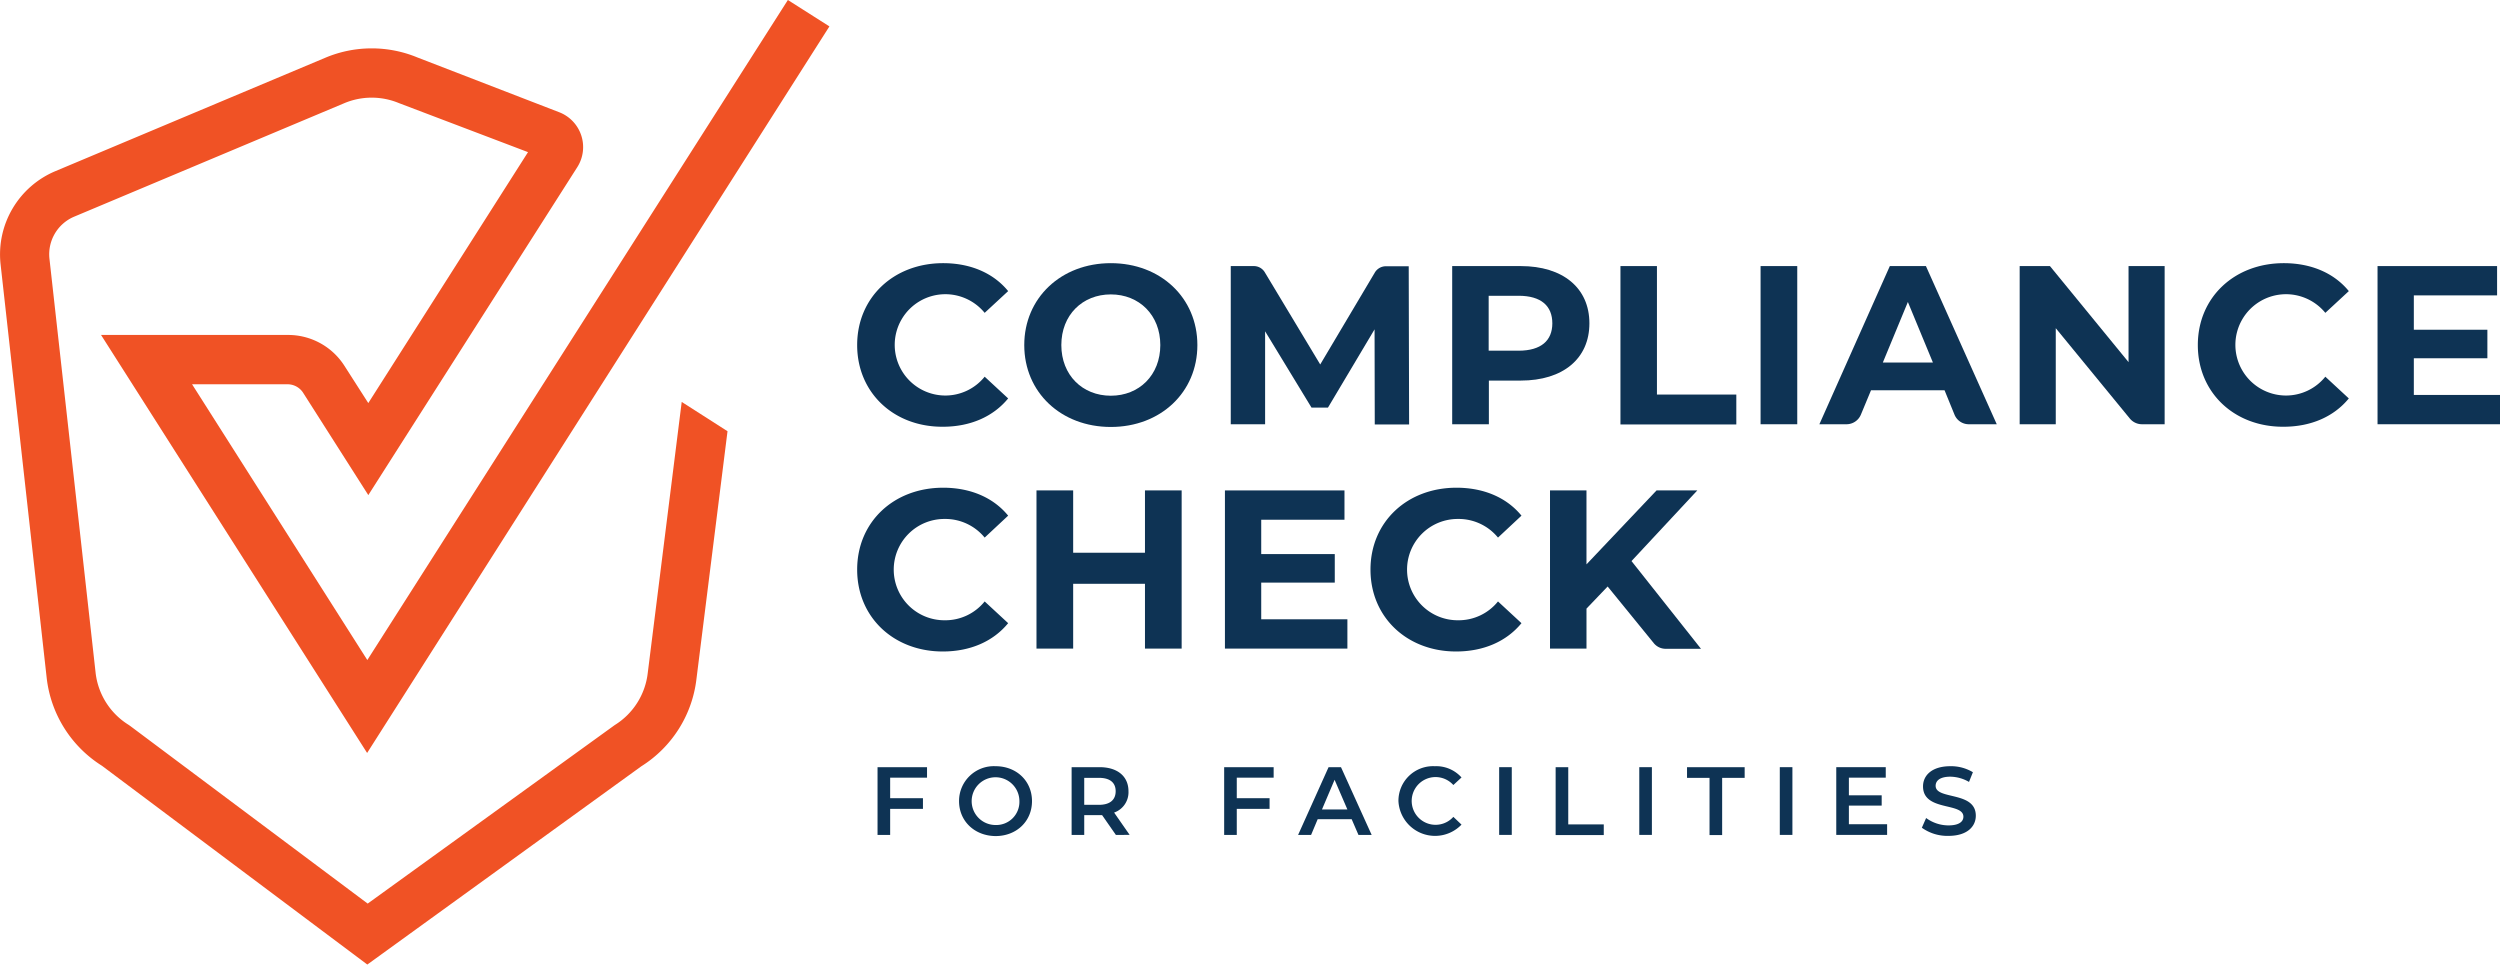
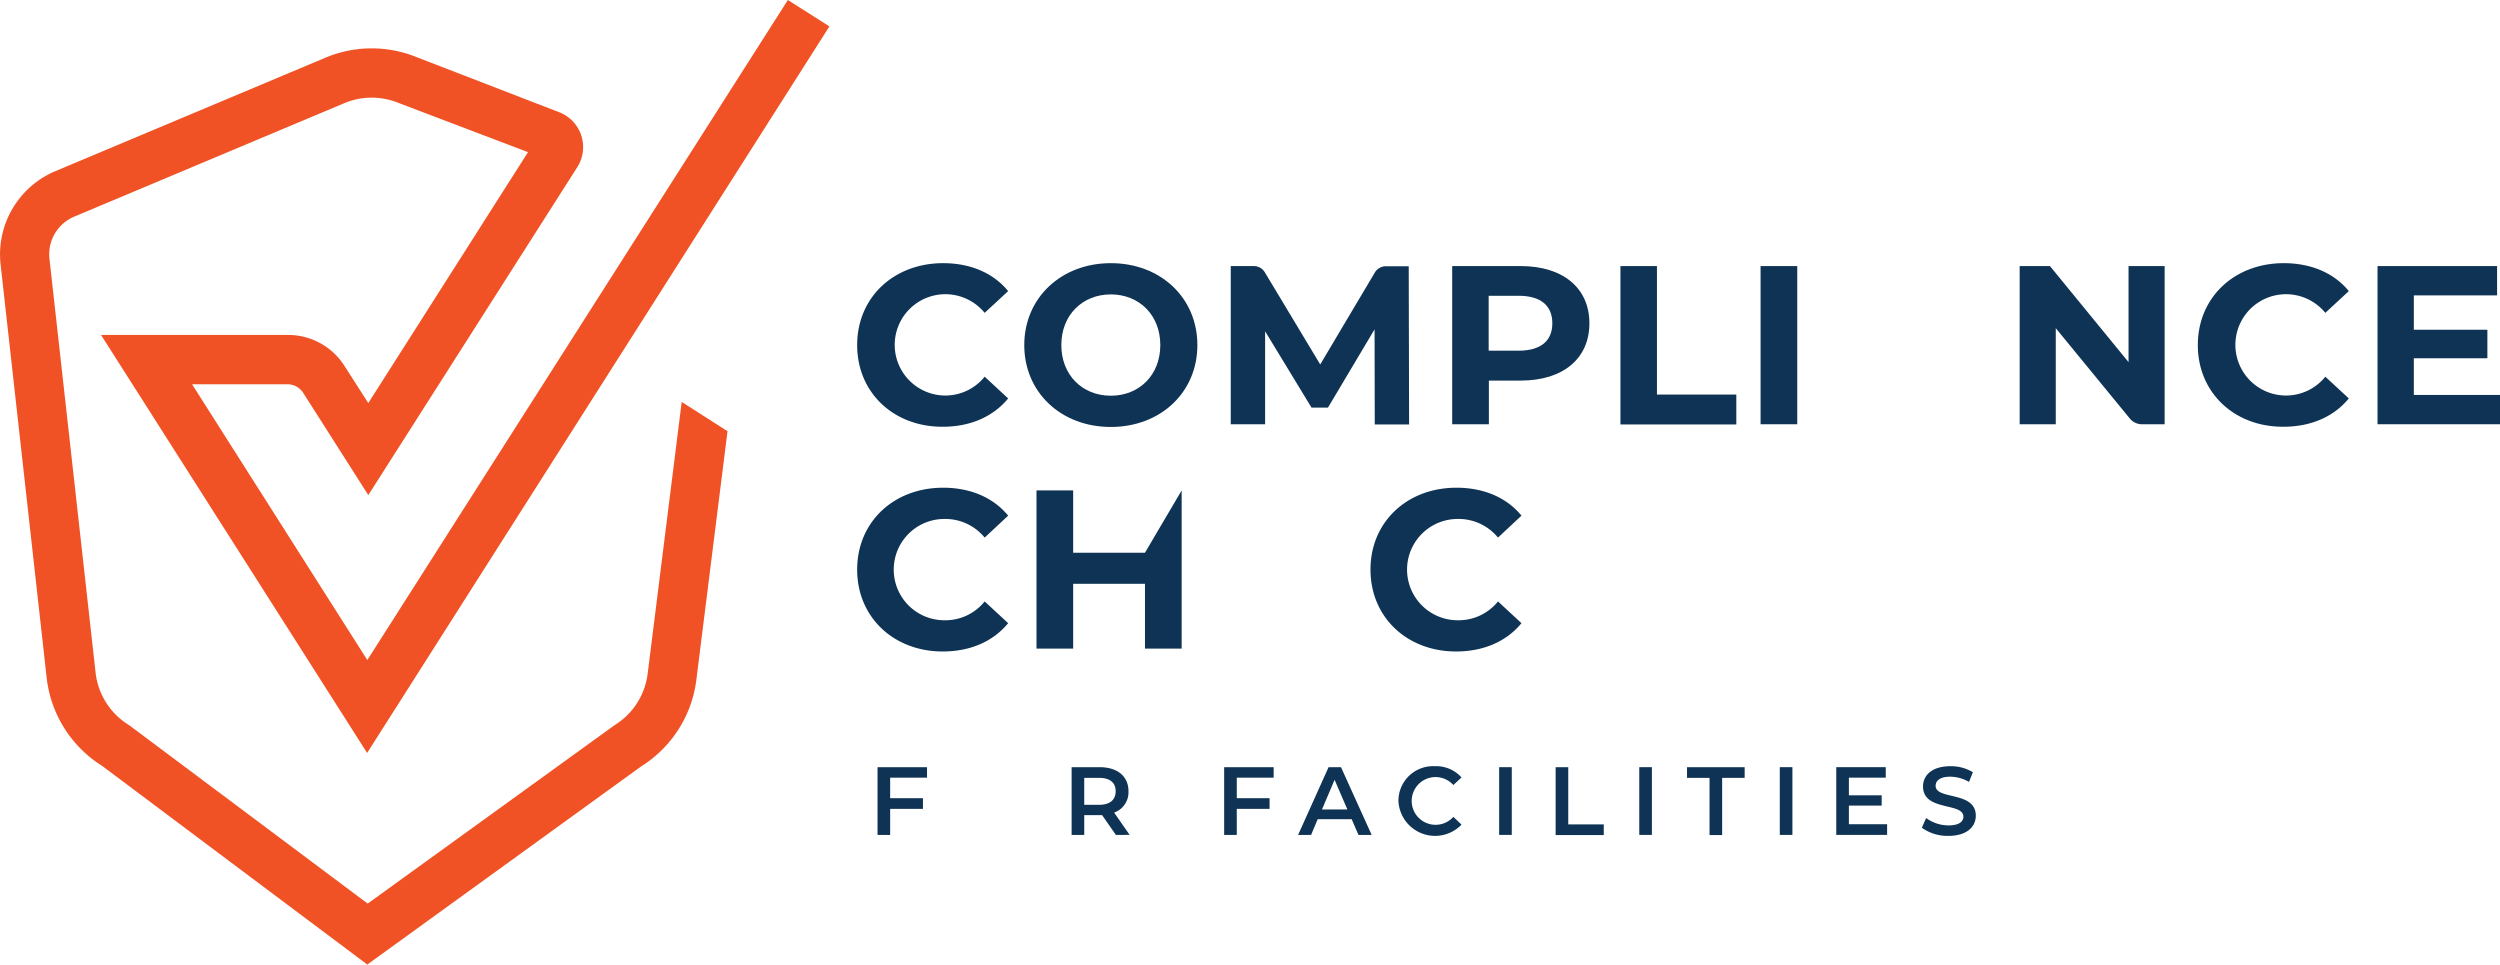
<svg xmlns="http://www.w3.org/2000/svg" id="CC-Facilities-logo-horizontal-CMYK" width="520.919" height="200.98" viewBox="0 0 520.919 200.98">
  <g id="Group_11812" data-name="Group 11812" transform="translate(178.605 54.835)">
    <g id="Group_11810" data-name="Group 11810">
      <path id="Path_27538" data-name="Path 27538" d="M524,189.665c0-9.948,7.643-17.065,17.914-17.065,5.7,0,10.474,2.062,13.547,5.823l-4.893,4.529a10.6,10.6,0,0,0-8.29-3.882,10.555,10.555,0,0,0,0,21.109,10.516,10.516,0,0,0,8.29-3.923l4.893,4.529c-3.114,3.8-7.886,5.9-13.628,5.9C531.643,206.73,524,199.613,524,189.665Z" transform="translate(-524 -172.6)" fill="#0e3354" />
      <path id="Path_27539" data-name="Path 27539" d="M610.1,189.665c0-9.786,7.643-17.065,18.036-17.065,10.352,0,18.036,7.2,18.036,17.065s-7.683,17.065-18.036,17.065C617.743,206.73,610.1,199.492,610.1,189.665Zm28.348,0c0-6.268-4.408-10.555-10.312-10.555s-10.312,4.287-10.312,10.555,4.408,10.555,10.312,10.555S638.448,195.933,638.448,189.665Z" transform="translate(-575.282 -172.6)" fill="#0e3354" />
      <path id="Path_27540" data-name="Path 27540" d="M746.505,207.058l-.04-19.775-9.705,16.3h-3.437l-9.665-15.892v19.37H716.5V174.1h4.772a2.665,2.665,0,0,1,2.345,1.334L735.142,194.6l11.363-19.128a2.683,2.683,0,0,1,2.386-1.334h4.691l.081,32.958h-7.158Z" transform="translate(-638.655 -173.493)" fill="#0e3354" />
      <path id="Path_27541" data-name="Path 27541" d="M859.19,186.029c0,7.36-5.5,11.929-14.315,11.929h-6.632v9.1H830.6V174.1h14.275C853.69,174.1,859.19,178.67,859.19,186.029Zm-7.724,0c0-3.639-2.345-5.742-7.036-5.742H838.2v11.444h6.228C849.121,191.731,851.466,189.628,851.466,186.029Z" transform="translate(-706.615 -173.493)" fill="#0e3354" />
      <path id="Path_27542" data-name="Path 27542" d="M917.2,174.1h7.643v26.77h16.539V207.1H917.24v-33Z" transform="translate(-758.195 -173.493)" fill="#0e3354" />
      <path id="Path_27543" data-name="Path 27543" d="M989.5,174.1h7.643v32.958H989.5Z" transform="translate(-801.258 -173.493)" fill="#0e3354" />
-       <path id="Path_27544" data-name="Path 27544" d="M1045.883,199.981h-15.326l-2.1,5.055a3.255,3.255,0,0,1-2.993,2.022H1019.8l14.679-32.958H1042l14.76,32.958h-5.823a3.214,3.214,0,0,1-2.992-2.022Zm-2.426-5.783-5.217-12.617-5.217,12.617Z" transform="translate(-819.305 -173.493)" fill="#0e3354" />
      <path id="Path_27545" data-name="Path 27545" d="M1153.208,174.1v32.958h-4.731a3.291,3.291,0,0,1-2.507-1.173l-15.448-18.844v20.017H1123V174.1h6.308l16.378,20.017V174.1Z" transform="translate(-880.772 -173.493)" fill="#0e3354" />
      <path id="Path_27546" data-name="Path 27546" d="M1214.8,189.665c0-9.948,7.643-17.065,17.914-17.065,5.7,0,10.474,2.062,13.547,5.823l-4.893,4.529a10.6,10.6,0,0,0-8.29-3.882,10.555,10.555,0,0,0,0,21.109,10.516,10.516,0,0,0,8.29-3.923l4.893,4.529c-3.114,3.8-7.886,5.9-13.628,5.9C1222.443,206.73,1214.8,199.613,1214.8,189.665Z" transform="translate(-935.449 -172.6)" fill="#0e3354" />
      <path id="Path_27547" data-name="Path 27547" d="M1332.917,200.951v6.106H1307.4V174.1h24.91v6.106h-17.348v7.158h15.326v5.944h-15.326v7.643Z" transform="translate(-990.603 -173.493)" fill="#0e3354" />
    </g>
    <g id="Group_11811" data-name="Group 11811" transform="translate(0 46.788)">
      <path id="Path_27548" data-name="Path 27548" d="M524,305.365c0-9.948,7.643-17.065,17.914-17.065,5.7,0,10.474,2.062,13.547,5.823l-4.893,4.57a10.6,10.6,0,0,0-8.29-3.882,10.555,10.555,0,1,0,0,21.109,10.516,10.516,0,0,0,8.29-3.923l4.893,4.529c-3.114,3.8-7.886,5.9-13.628,5.9C531.643,322.43,524,315.313,524,305.365Z" transform="translate(-524 -288.3)" fill="#0e3354" />
-       <path id="Path_27549" data-name="Path 27549" d="M646.648,289.7v32.958h-7.643V309.151H624.043v13.507H616.4V289.7h7.643v12.981h14.962V289.7Z" transform="translate(-579.035 -289.134)" fill="#0e3354" />
-       <path id="Path_27550" data-name="Path 27550" d="M739.017,316.551v6.106H713.5V289.7h24.91v6.106H721.062v7.158h15.326v5.944H721.062v7.643Z" transform="translate(-636.869 -289.134)" fill="#0e3354" />
+       <path id="Path_27549" data-name="Path 27549" d="M646.648,289.7v32.958h-7.643V309.151H624.043v13.507H616.4V289.7h7.643v12.981h14.962Z" transform="translate(-579.035 -289.134)" fill="#0e3354" />
      <path id="Path_27551" data-name="Path 27551" d="M788.5,305.365c0-9.948,7.643-17.065,17.914-17.065,5.7,0,10.474,2.062,13.547,5.823l-4.893,4.57a10.6,10.6,0,0,0-8.29-3.882,10.555,10.555,0,1,0,0,21.109,10.516,10.516,0,0,0,8.29-3.923l4.893,4.529c-3.114,3.8-7.885,5.9-13.628,5.9C796.143,322.43,788.5,315.313,788.5,305.365Z" transform="translate(-681.54 -288.3)" fill="#0e3354" />
-       <path id="Path_27552" data-name="Path 27552" d="M893.01,309.717l-4.408,4.61v8.33H881V289.7h7.6v15.407L903.2,289.7h8.492l-13.709,14.72L912.461,322.7H905.1a3.2,3.2,0,0,1-2.507-1.213Z" transform="translate(-736.634 -289.134)" fill="#0e3354" />
    </g>
  </g>
  <path id="Path_27553" data-name="Path 27553" d="M217.3,177.241a14.719,14.719,0,0,1-6.875,10.838l-51.479,37.2-49.416-36.961-.4-.283a14.719,14.719,0,0,1-6.875-10.838L92.631,90.864a8.512,8.512,0,0,1,5.1-8.694l56.412-23.7a14.74,14.74,0,0,1,11.282,0L192.353,68.7l-33.281,52.287-4.974-7.764a13.9,13.9,0,0,0-11.768-6.43H103.387l55.441,87.1L255.154,42.5,246.5,37,158.869,174.532l-36.516-57.463h19.9a3.878,3.878,0,0,1,3.195,1.7l13.628,21.392,43.552-68.341a7.789,7.789,0,0,0-3.8-11.444L169.3,48.97a24.89,24.89,0,0,0-19.128.04l-56.412,23.7A18.822,18.822,0,0,0,82.44,91.956l9.624,86.337a24.946,24.946,0,0,0,11.525,18.278l55.28,41.409,57.059-41.288a24.9,24.9,0,0,0,11.525-18.238l6.47-51.6-9.544-6.106Z" transform="translate(-82.332 -37)" fill="#f05225" />
  <g id="Group_11813" data-name="Group 11813" transform="translate(182.851 159.652)">
    <path id="Path_27554" data-name="Path 27554" d="M537.129,434.484v4.286h6.834v2.224h-6.834v5.419H534.5V432.3h10.312v2.184Z" transform="translate(-534.5 -432.098)" fill="#0e3354" />
-     <path id="Path_27555" data-name="Path 27555" d="M576.5,439.079a7.254,7.254,0,0,1,7.6-7.279c4.367,0,7.6,3.073,7.6,7.279s-3.235,7.279-7.6,7.279C579.735,446.318,576.5,443.244,576.5,439.079Zm12.576,0a4.974,4.974,0,1,0-4.974,4.974A4.823,4.823,0,0,0,589.076,439.079Z" transform="translate(-559.516 -431.8)" fill="#0e3354" />
    <path id="Path_27556" data-name="Path 27556" d="M643.72,446.413l-2.871-4.125h-3.72v4.125H634.5V432.3h5.823c3.72,0,6.025,1.9,6.025,5.014a4.491,4.491,0,0,1-2.992,4.448l3.235,4.65ZM640.2,434.524h-3.073v5.621H640.2c2.3,0,3.478-1.051,3.478-2.831S642.507,434.524,640.2,434.524Z" transform="translate(-594.061 -432.098)" fill="#0e3354" />
    <path id="Path_27557" data-name="Path 27557" d="M715.729,434.484v4.286h6.834v2.224h-6.834v5.419H713.1V432.3h10.312v2.184Z" transform="translate(-640.876 -432.098)" fill="#0e3354" />
    <path id="Path_27558" data-name="Path 27558" d="M762.361,443.138h-7.077l-1.375,3.276H751.2l6.349-14.113h2.588l6.389,14.113h-2.75Zm-.89-2.022-2.669-6.187-2.629,6.187Z" transform="translate(-663.569 -432.098)" fill="#0e3354" />
    <path id="Path_27559" data-name="Path 27559" d="M802.9,439.079a7.219,7.219,0,0,1,7.562-7.279,7.083,7.083,0,0,1,5.581,2.345l-1.7,1.577a5,5,0,0,0-3.761-1.658,4.974,4.974,0,1,0,3.761,8.29l1.7,1.618a7.643,7.643,0,0,1-13.143-4.893Z" transform="translate(-694.362 -431.8)" fill="#0e3354" />
    <path id="Path_27560" data-name="Path 27560" d="M854.8,432.3h2.628v14.113H854.8Z" transform="translate(-725.275 -432.098)" fill="#0e3354" />
    <path id="Path_27561" data-name="Path 27561" d="M883.9,432.3h2.629v11.929h7.4v2.224H883.9Z" transform="translate(-742.607 -432.098)" fill="#0e3354" />
    <path id="Path_27562" data-name="Path 27562" d="M927,432.3h2.628v14.113H927Z" transform="translate(-768.278 -432.098)" fill="#0e3354" />
    <path id="Path_27563" data-name="Path 27563" d="M956.291,434.524H951.6V432.3h12.01v2.224h-4.691v11.929h-2.629Z" transform="translate(-782.93 -432.098)" fill="#0e3354" />
    <path id="Path_27564" data-name="Path 27564" d="M999.4,432.3h2.629v14.113H999.4Z" transform="translate(-811.4 -432.098)" fill="#0e3354" />
    <path id="Path_27565" data-name="Path 27565" d="M1039.095,444.229v2.184H1028.5V432.3h10.312v2.184h-7.683v3.68h6.834v2.143h-6.834v3.882h7.966Z" transform="translate(-828.733 -432.098)" fill="#0e3354" />
    <path id="Path_27566" data-name="Path 27566" d="M1072.6,444.619l.89-2.022a7.9,7.9,0,0,0,4.651,1.537c2.184,0,3.114-.768,3.114-1.82,0-3.033-8.411-1.051-8.411-6.308,0-2.265,1.82-4.206,5.7-4.206a8.825,8.825,0,0,1,4.691,1.254l-.809,2.022a7.974,7.974,0,0,0-3.882-1.092c-2.184,0-3.073.849-3.073,1.9,0,2.992,8.371,1.051,8.371,6.228,0,2.265-1.82,4.206-5.7,4.206A9.124,9.124,0,0,1,1072.6,444.619Z" transform="translate(-854.999 -431.8)" fill="#0e3354" />
  </g>
</svg>